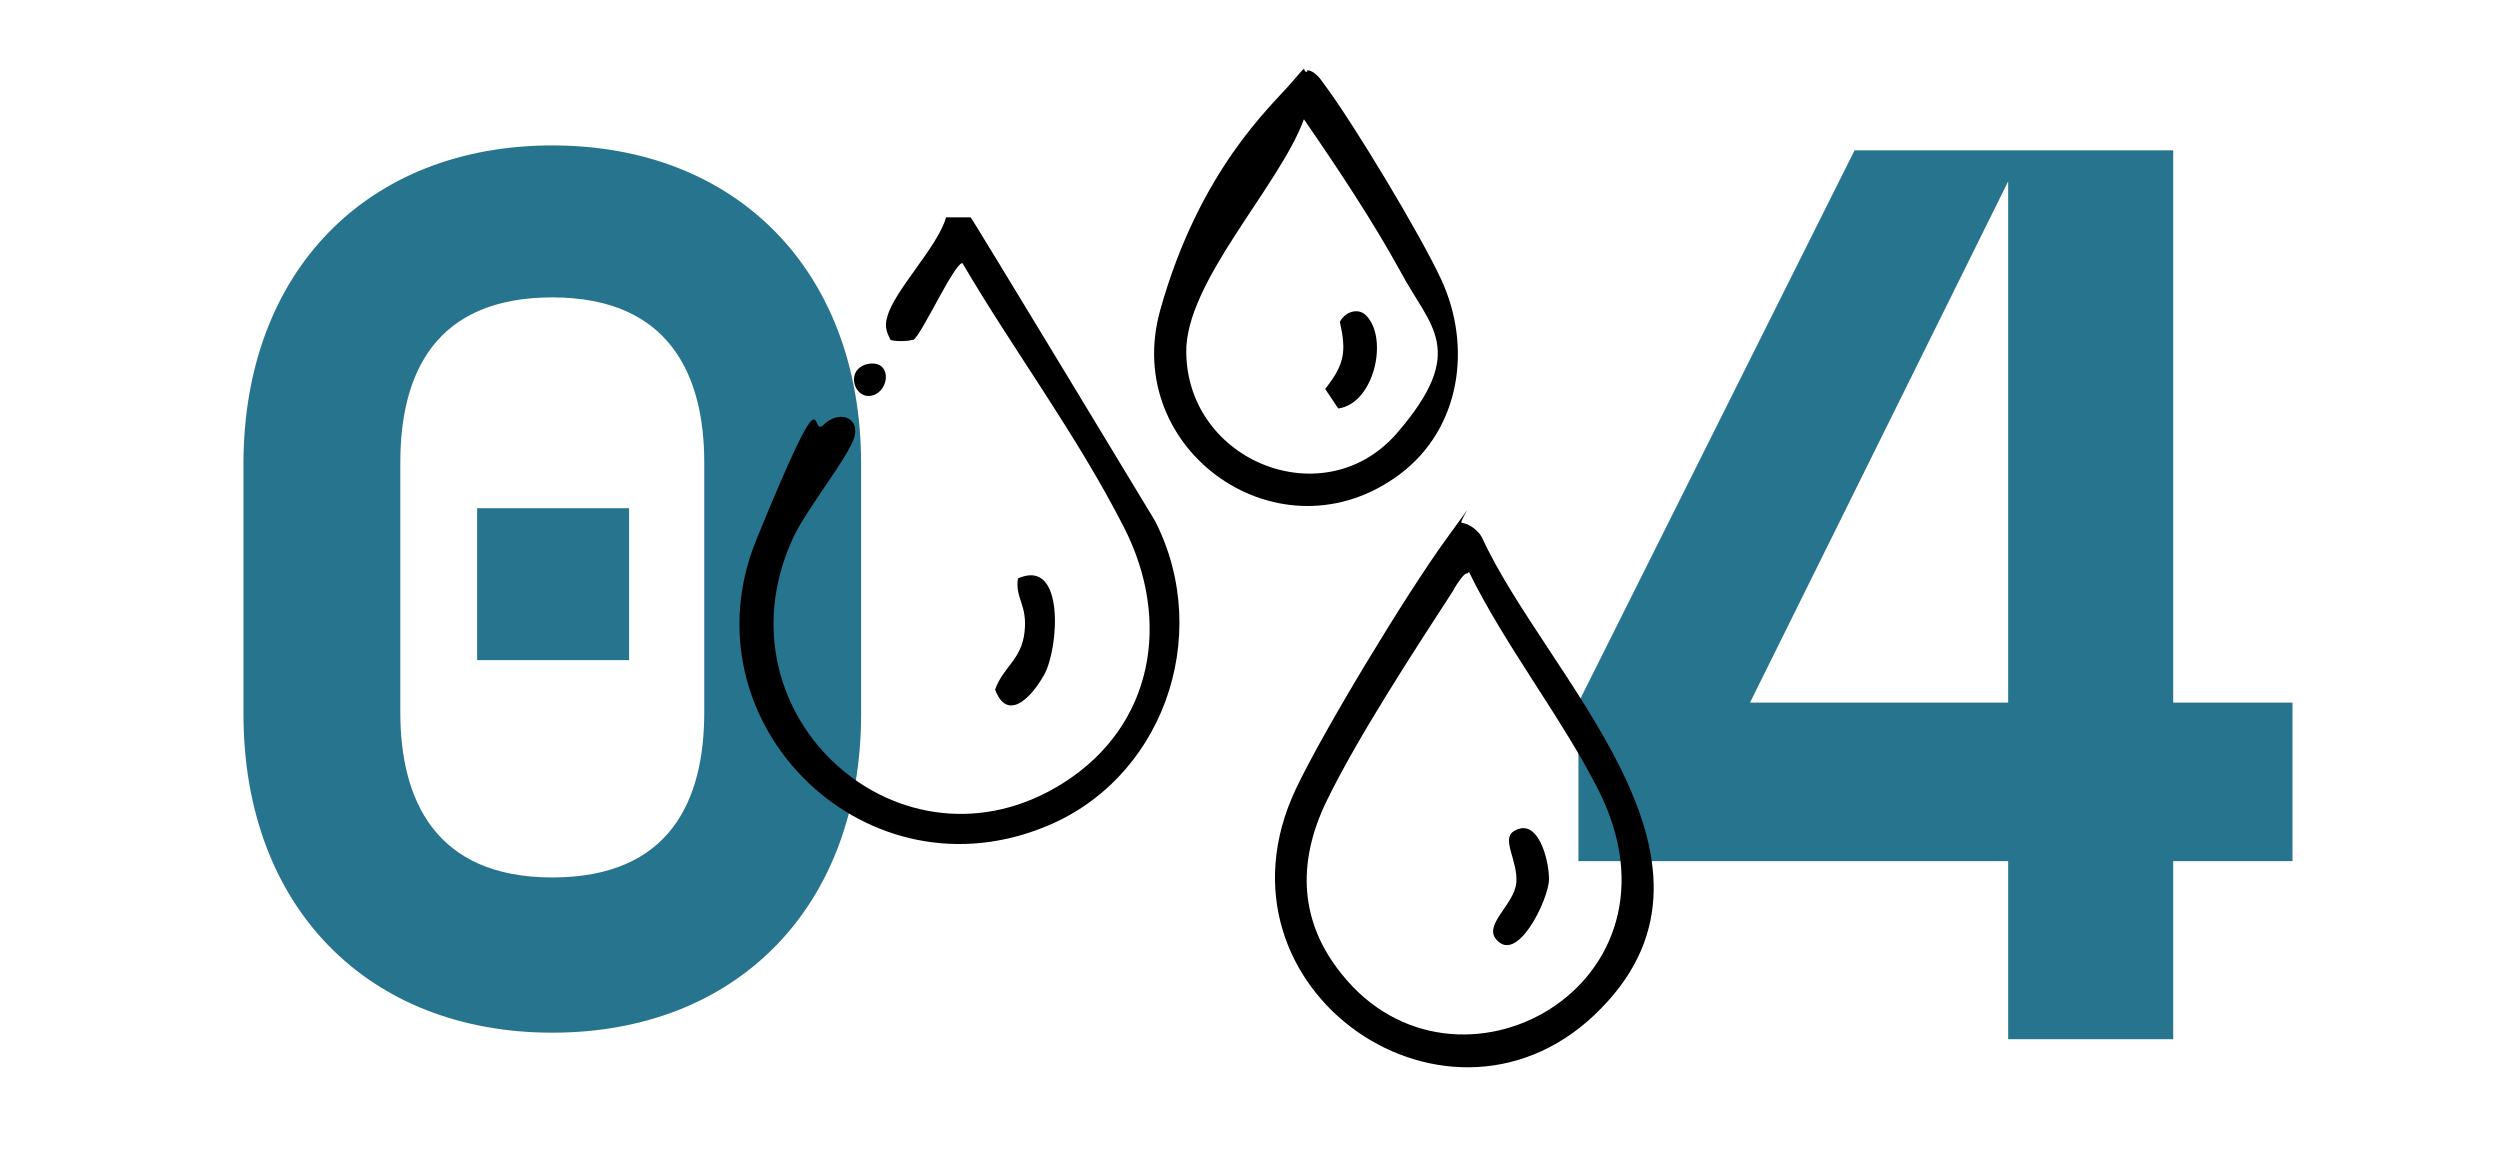
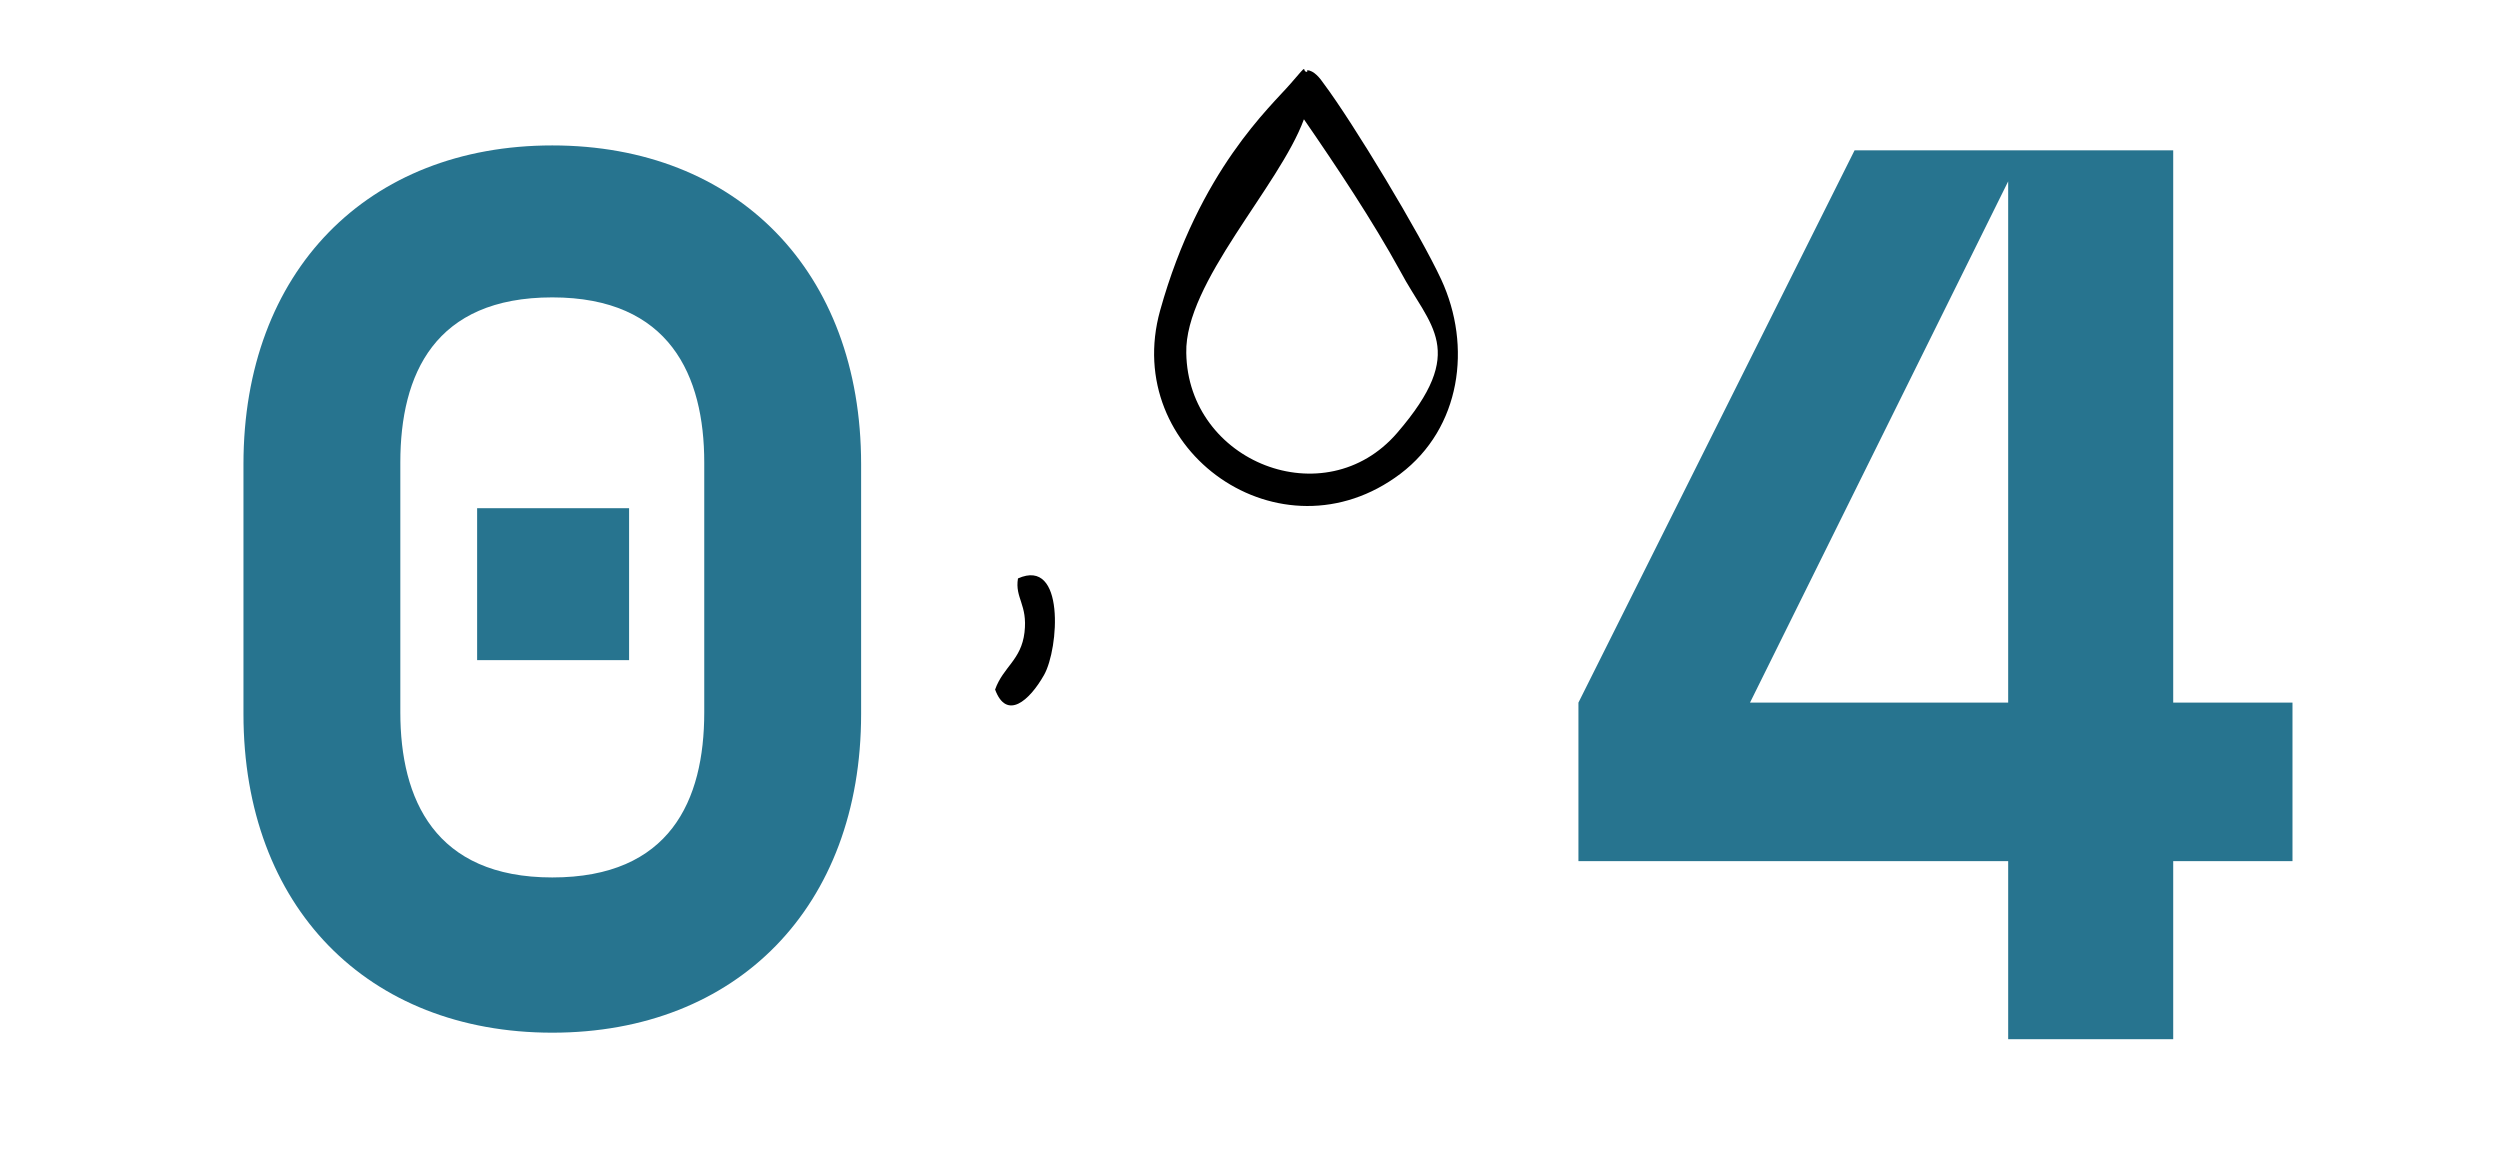
<svg xmlns="http://www.w3.org/2000/svg" id="Ebene_1" version="1.1" viewBox="0 0 153 72">
  <defs>
    <style>
      .st0 {
        fill: #27748f;
      }
    </style>
  </defs>
  <path class="st0" d="M33.8,8.9c11.3,0,18.9,7.7,18.9,19.5v15.3c0,11.8-7.6,19.5-18.9,19.5s-18.9-7.7-18.9-19.5v-15.3c0-11.8,7.6-19.5,18.9-19.5ZM33.8,53.7c7.2,0,9.3-4.7,9.3-10.1v-15.3c0-5.3-2.1-10.1-9.3-10.1s-9.3,4.7-9.3,10.1v15.3c0,5.3,2.1,10.1,9.3,10.1ZM29.2,31.1h9.3v9.3h-9.3v-9.3Z" />
  <path class="st0" d="M122.9,52.7h-26.3v-9.7l16.9-33.8h19.5v33.8h7.3v9.7h-7.3v10.9h-10.1v-10.9ZM122.9,43V11.1l-15.8,31.9h15.8Z" />
  <g>
-     <path d="M55.8,20.8c-.2.1-1.1.1-1.3,0-.2-.4-.4-.8-.2-1.4.4-1.6,3.1-4.3,3.6-6.1h1.5c0-.1,11.3,18.6,11.3,18.6,3.6,7.1.4,16-7,18.8-11.1,4.3-21.9-6.7-17.4-17.7s3.2-6.1,4.1-7,2.2-.5,1.9.7-3,4.5-3.8,6.3c-4.9,10.8,6.7,21.2,16.6,14.9,5.5-3.5,6.6-9.9,3.7-15.6s-6.8-10.9-9.9-16.2c-.5,0-2.5,4.4-3,4.7Z" />
-     <path d="M89.4,32c.5,0,1.1.5,1.3.9,3.9,8.5,16.3,19.6,7.3,28.8-9.1,9.4-24.5-1.1-18.7-13.4,1.7-3.6,6.8-12,9.2-15.3s.6-.9,1-1ZM89.8,35.1c-.2-.1-.8.9-.9,1.1-2.4,3.7-5.8,8.9-7.7,12.8s-1.6,7.5.9,10.6c7,8.8,21.8.7,15.7-11.3-2.3-4.5-5.7-8.8-7.9-13.3Z" />
    <path d="M80,4.3c.4,0,.8.5,1,.8,1.8,2.4,5.9,9.2,7.2,12,1.9,4.1,1.2,9.1-2.5,11.9-7.3,5.5-17.1-1.4-14.7-10s6.8-12.5,8-13.9.6-.7,1-.7ZM79.8,7.3c-1.5,4.1-7.3,10-7.2,14.3.1,6.7,8.5,10,12.9,4.9s2-6.5.2-9.9c-1.7-3.1-3.9-6.4-5.9-9.3Z" />
    <path d="M62.3,35.4c2.9-1.3,2.5,4.3,1.6,5.9s-2.3,2.8-3,.9c.5-1.4,1.6-1.8,1.8-3.5s-.6-2.1-.4-3.3Z" />
-     <path d="M53,22.3c1.6-.4,1.5,1.6.4,1.9s-1.7-1.5-.4-1.9Z" />
-     <path d="M92.6,50.9c1.5-1,2.2,1.7,2.2,2.9s-2,5.4-3.3,3.6c-.6-.9,1.2-2.1,1.3-3.4s-.9-2.6-.2-3.1Z" />
-     <path d="M83.6,19.3c1.4,1.4.5,5.4-1.7,5.7l-.8-1.2c1.2-1.5,1.3-2.3.9-4.1.3-.6,1.1-.9,1.6-.4Z" />
  </g>
</svg>